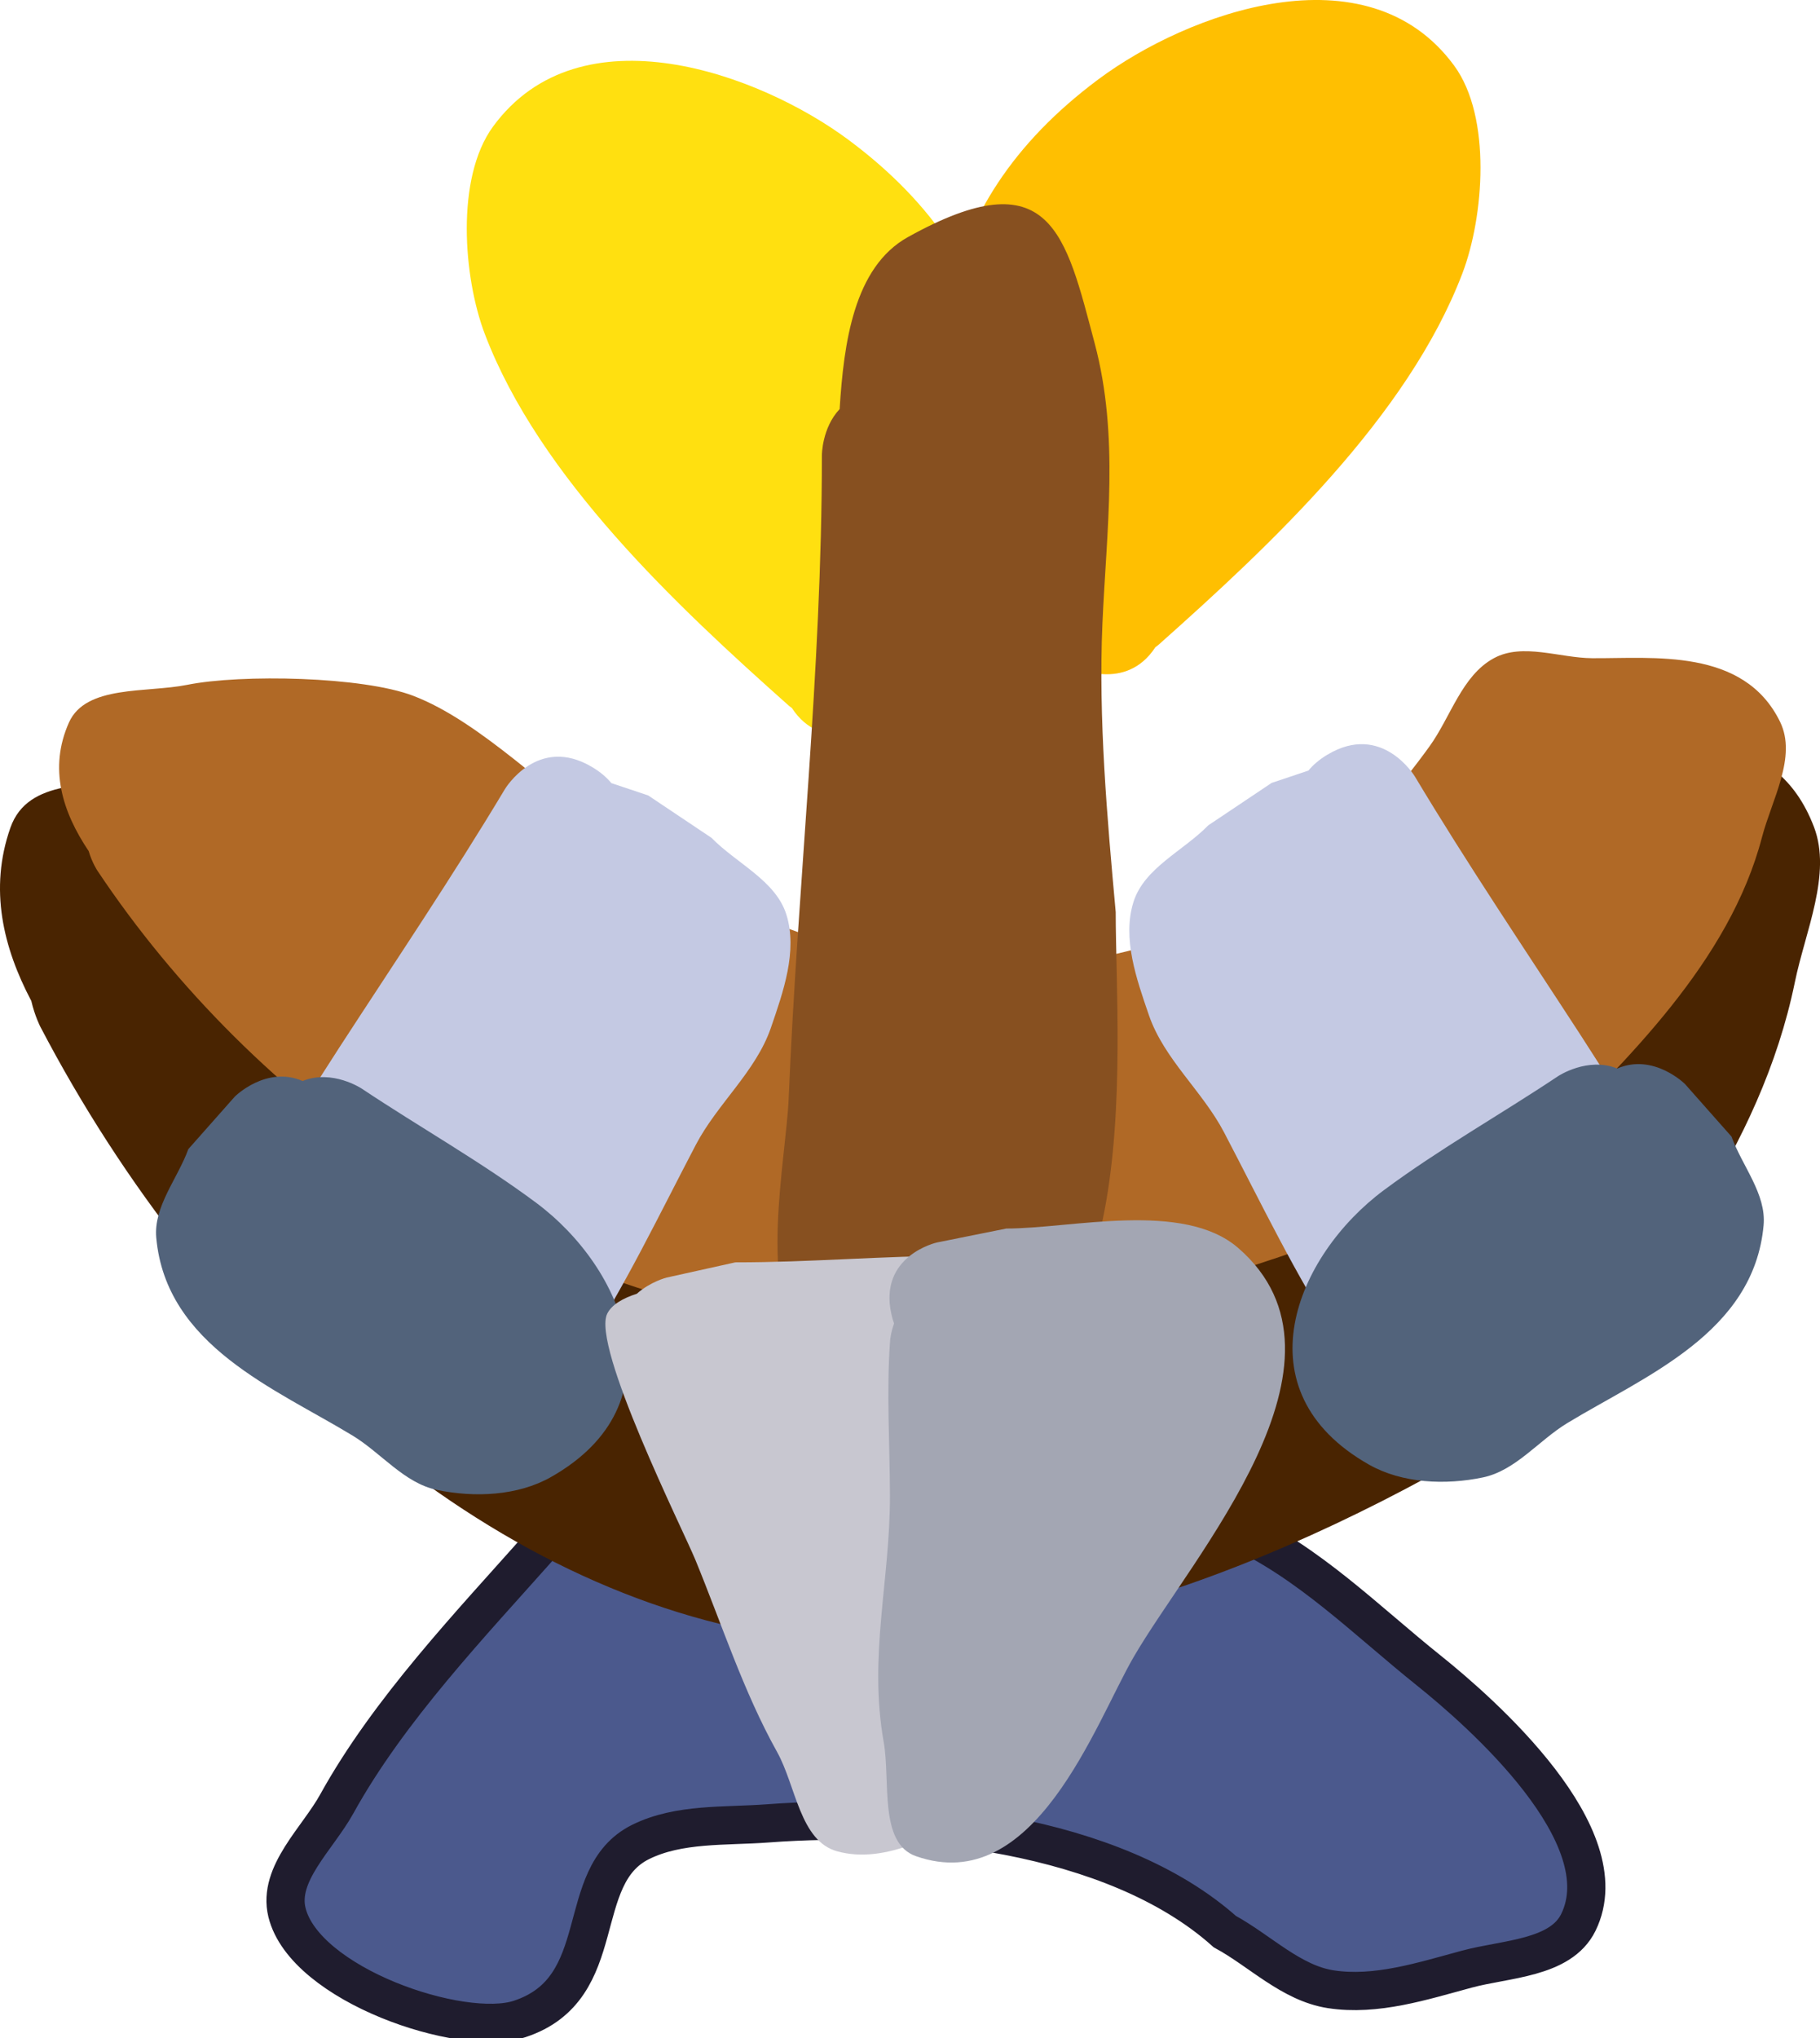
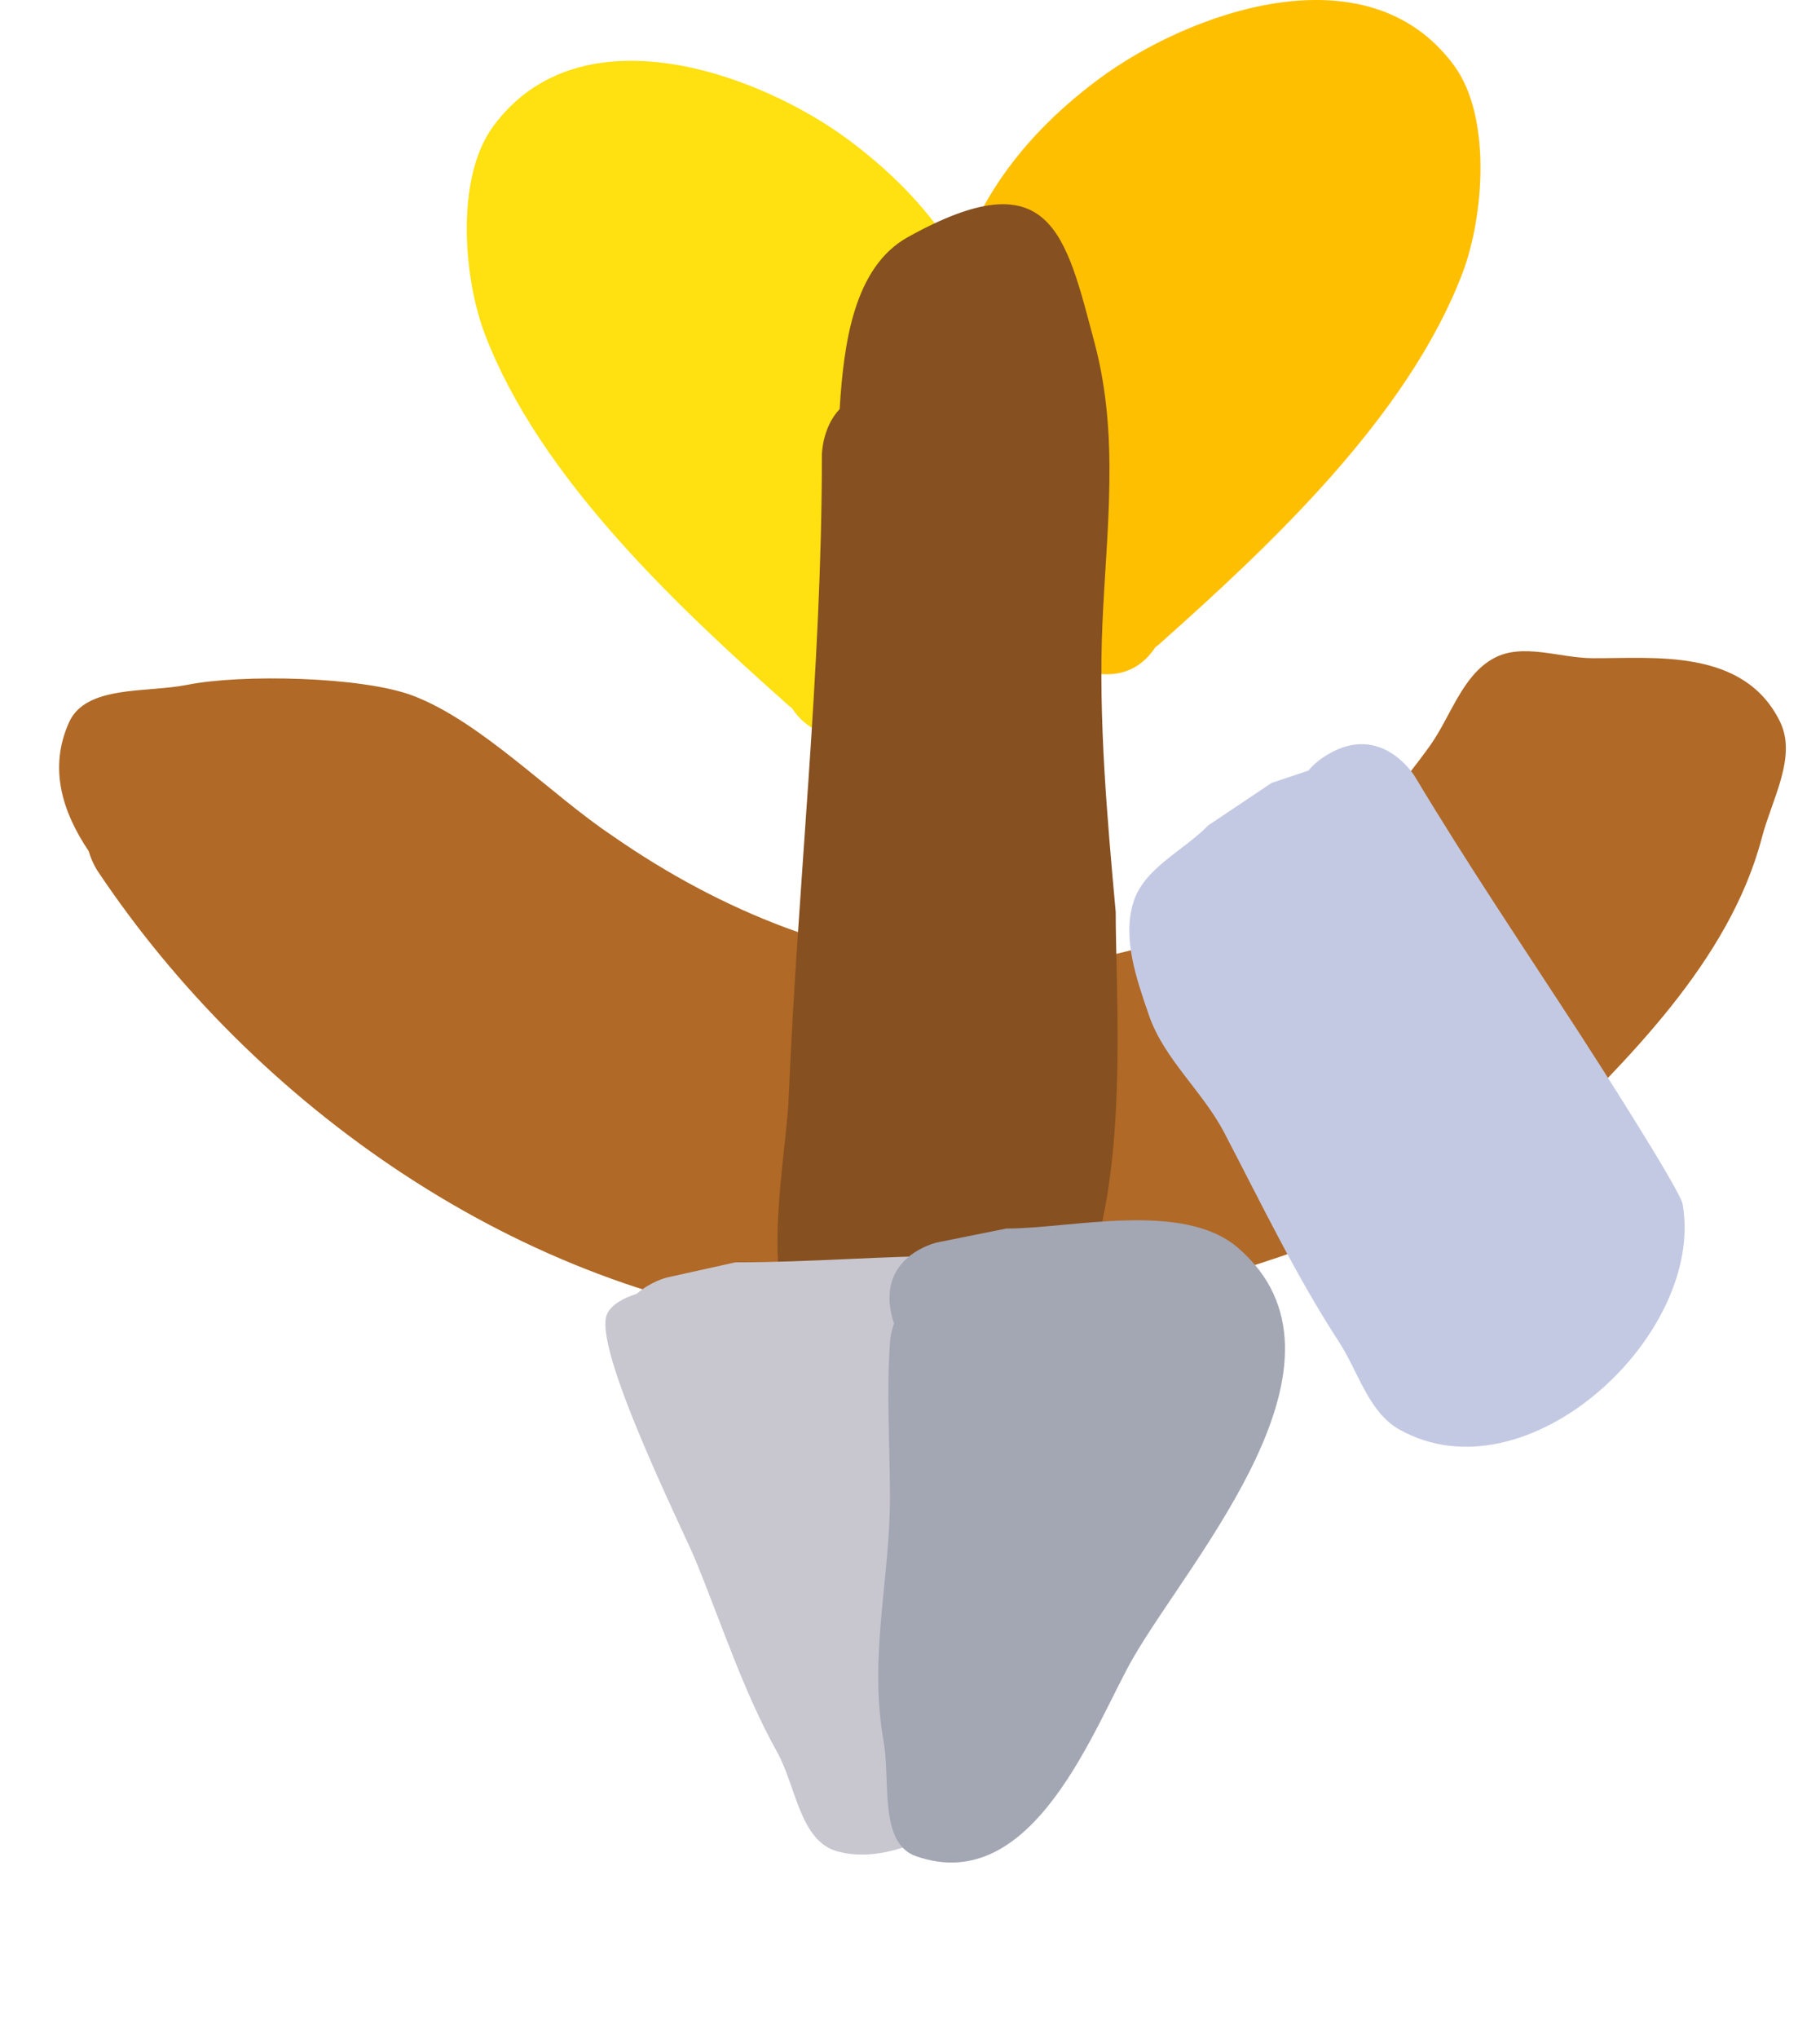
<svg xmlns="http://www.w3.org/2000/svg" version="1.1" width="71.444" height="79.966" viewBox="0,0,71.444,79.966">
  <g transform="translate(-204.278,-140.316)">
    <g data-paper-data="{&quot;isPaintingLayer&quot;:true}" fill-rule="nonzero" stroke-linecap="butt" stroke-linejoin="miter" stroke-miterlimit="10" stroke-dasharray="" stroke-dashoffset="0" style="mix-blend-mode: normal">
-       <path d="M228.228,200.163c5.323,-2.319 11.109,-1.905 16.919,-1.394c2.56,0.225 5.268,0.46 7.646,1.537c2.849,1.291 5.126,3.595 7.568,5.549c2.092,1.674 7.545,6.486 5.874,9.888c-0.697,1.418 -2.847,1.42 -4.373,1.831c-1.74,0.469 -3.567,1.065 -5.347,0.789c-1.559,-0.242 -2.772,-1.508 -4.158,-2.262c-4.372,-3.898 -12.274,-4.672 -17.945,-4.245c-1.675,0.126 -3.481,-0.016 -4.987,0.729c-2.713,1.342 -1.1,5.754 -4.756,6.947c-2.28,0.744 -8.434,-1.344 -9.127,-4.186c-0.369,-1.516 1.201,-2.888 1.956,-4.254c2.041,-3.691 5.258,-7.055 8.04,-10.187c0,0 1.19,-1.339 2.689,-0.743z" fill="#4b598d" stroke="#1f1c2e" stroke-width="1.5" />
      <path d="M235.224,167.986c-4.378,-3.894 -9.771,-8.935 -11.914,-14.564c-0.843,-2.212 -1.154,-6.123 0.321,-8.139c3.421,-4.675 10.481,-2.068 13.97,0.531c6.78,5.052 7.075,11.551 5.421,19.372c-0.759,0.813 -1.518,1.625 -2.277,2.438l-2.219,1.253c0,0 -1.997,0.999 -3.161,-0.78c-0.091,-0.066 -0.141,-0.111 -0.141,-0.111z" data-paper-data="{&quot;index&quot;:null}" fill="#ffe010" stroke="none" stroke-width="0.5" />
      <path d="M249.631,165.711c-1.163,1.778 -3.161,0.78 -3.161,0.78l-2.219,-1.253c-0.759,-0.813 -1.518,-1.625 -2.277,-2.438c-1.654,-7.821 -1.359,-14.32 5.421,-19.372c3.489,-2.599 10.548,-5.206 13.97,-0.531c1.475,2.016 1.163,5.927 0.321,8.139c-2.143,5.629 -7.536,10.669 -11.914,14.564c0,0 -0.05,0.045 -0.141,0.111z" fill="#ffbf01" stroke="none" stroke-width="0.5" />
-       <path d="M205.502,179.578c-1.095,-2.076 -1.662,-4.376 -0.817,-6.783c0.698,-1.99 3.211,-1.556 4.887,-1.985c2.25,-0.576 7.264,-0.442 9.356,0.577c2.816,1.371 5.703,5.224 8.241,7.38c9.197,8.163 20.106,9.839 29.484,1.121c1.692,-1.573 3.09,-3.657 4.319,-5.819c0.885,-1.558 1.342,-3.745 2.669,-4.663c1.192,-0.825 2.713,-0.014 4.07,-0.002c2.514,0.023 6.278,-0.564 7.775,3.359c0.704,1.846 -0.343,4.098 -0.75,6.084c-1.344,6.551 -5.618,11.792 -9.198,16.318c-8.698,5.634 -20.271,10.763 -30.204,9.401c-11.97,-1.641 -22.989,-11.564 -29.474,-23.969c0,0 -0.214,-0.41 -0.356,-1.02z" fill="#492401" stroke="none" stroke-width="0.5" />
      <path d="M207.76,173.71c-1.039,-1.545 -1.576,-3.256 -0.775,-5.047c0.662,-1.481 3.046,-1.158 4.637,-1.477c2.135,-0.428 6.892,-0.329 8.876,0.429c2.672,1.02 5.411,3.887 7.818,5.491c8.726,6.074 19.076,7.321 27.973,0.834c1.606,-1.171 2.931,-2.721 4.097,-4.33c0.84,-1.159 1.274,-2.786 2.532,-3.469c1.131,-0.614 2.574,-0.01 3.861,-0.001c2.386,0.017 5.956,-0.42 7.377,2.499c0.668,1.373 -0.325,3.049 -0.712,4.527c-1.275,4.874 -5.33,8.773 -8.727,12.141c-8.252,4.192 -19.232,8.008 -28.657,6.995c-11.357,-1.221 -21.811,-8.604 -27.964,-17.834c0,0 -0.203,-0.305 -0.337,-0.759z" fill="#b06926" stroke="none" stroke-width="0.5" />
-       <path d="M228.28,171.042l1.443,0.483c0.829,0.555 1.658,1.109 2.486,1.664c0.98,1.004 2.52,1.673 2.939,3.012c0.446,1.425 -0.123,3.027 -0.608,4.439c-0.591,1.72 -2.103,2.98 -2.947,4.591c-1.454,2.775 -2.799,5.592 -4.513,8.226c-0.76,1.168 -1.159,2.759 -2.374,3.44c-5,2.801 -12.016,-3.712 -11.117,-8.846c0.097,-0.556 3.501,-5.854 4.023,-6.658c2.183,-3.359 4.429,-6.684 6.488,-10.119c0,0 1.286,-2.144 3.43,-0.858c0.322,0.193 0.566,0.405 0.749,0.627z" fill="#c4c9e3" stroke="none" stroke-width="0.5" />
-       <path d="M216.158,182.729c1.164,-0.472 2.322,0.3 2.322,0.3c2.264,1.509 4.647,2.846 6.832,4.468c3.469,2.574 5.691,7.884 0.592,10.772c-1.306,0.74 -3.005,0.81 -4.475,0.503c-1.284,-0.268 -2.187,-1.449 -3.308,-2.13c-3.041,-1.846 -7.322,-3.525 -7.709,-7.761c-0.112,-1.228 0.839,-2.32 1.259,-3.48l1.824,-2.06c0,0 1.229,-1.229 2.663,-0.612z" fill="#52637b" stroke="none" stroke-width="0.5" />
      <path d="M256.389,169.924c2.144,-1.286 3.43,0.858 3.43,0.858c2.059,3.435 4.305,6.76 6.488,10.119c0.522,0.804 3.926,6.102 4.023,6.658c0.898,5.134 -6.117,11.647 -11.117,8.846c-1.215,-0.681 -1.614,-2.272 -2.374,-3.44c-1.714,-2.633 -3.059,-5.451 -4.513,-8.226c-0.844,-1.611 -2.356,-2.871 -2.947,-4.591c-0.485,-1.412 -1.054,-3.014 -0.608,-4.439c0.419,-1.339 1.96,-2.008 2.939,-3.012c0.829,-0.555 1.658,-1.109 2.486,-1.664l1.443,-0.483c0.183,-0.221 0.428,-0.434 0.749,-0.627z" data-paper-data="{&quot;index&quot;:null}" fill="#c4c9e3" stroke="none" stroke-width="0.5" />
-       <path d="M270.425,182.851l1.824,2.06c0.42,1.16 1.371,2.251 1.259,3.48c-0.387,4.236 -4.668,5.915 -7.709,7.761c-1.121,0.681 -2.025,1.861 -3.308,2.13c-1.469,0.307 -3.169,0.237 -4.475,-0.503c-5.098,-2.888 -2.877,-8.198 0.592,-10.772c2.185,-1.621 4.568,-2.958 6.832,-4.468c0,0 1.158,-0.772 2.322,-0.3c1.434,-0.617 2.663,0.612 2.663,0.612z" data-paper-data="{&quot;index&quot;:null}" fill="#52637b" stroke="none" stroke-width="0.5" />
      <path d="M237.238,156.366c0.162,-2.583 0.554,-5.568 2.682,-6.749c5.615,-3.116 6.186,-0.131 7.331,4.175c0.973,3.662 0.462,7.315 0.302,11.007c-0.16,3.709 0.186,7.61 0.522,11.302c0.004,5.577 1.36,19.581 -7.673,18.554c-1.613,-0.183 -3.465,-0.479 -4.577,-1.661c-1.822,-1.936 -0.687,-7.21 -0.588,-9.583c0.353,-8.47 1.304,-16.725 1.304,-25.238c0,0 0,-1.067 0.697,-1.807z" fill="#875020" stroke="none" stroke-width="0.5" />
      <path d="M229.278,191.074c0.537,-0.475 1.167,-0.632 1.167,-0.632l2.698,-0.598c2.943,0.003 5.832,-0.259 8.777,-0.259c2.65,-0.243 8.68,-1.743 10.439,1.348c0.987,1.734 -1.831,5.962 -2.594,7.486c-1.683,3.363 -2.722,6.832 -4.868,9.954c-0.671,0.976 -1.04,2.294 -2.06,2.897c-1.704,1.006 -3.786,2.207 -5.695,1.682c-1.464,-0.402 -1.619,-2.57 -2.358,-3.895c-1.331,-2.386 -2.171,-5.016 -3.21,-7.543c-0.478,-1.162 -4.093,-8.404 -3.457,-9.661c0.176,-0.347 0.598,-0.597 1.161,-0.778z" fill="#c8c7d0" stroke="none" stroke-width="0.5" />
      <path d="M239.374,192.243c-0.041,-0.114 -0.076,-0.238 -0.105,-0.37c-0.511,-2.297 1.787,-2.808 1.787,-2.808l2.726,-0.548c2.559,0.003 6.944,-1.106 9.101,0.762c5.105,4.42 -1.805,12.08 -4.112,16.065c-1.5,2.591 -3.881,9.437 -8.538,7.798c-1.462,-0.515 -0.995,-2.949 -1.265,-4.476c-0.6,-3.38 0.25,-6.337 0.245,-9.664c-0.003,-2.032 -0.144,-4.07 0.007,-6.097c0,0 0.022,-0.292 0.154,-0.662z" fill="#a3a6b3" stroke="none" stroke-width="0.5" />
    </g>
  </g>
</svg>